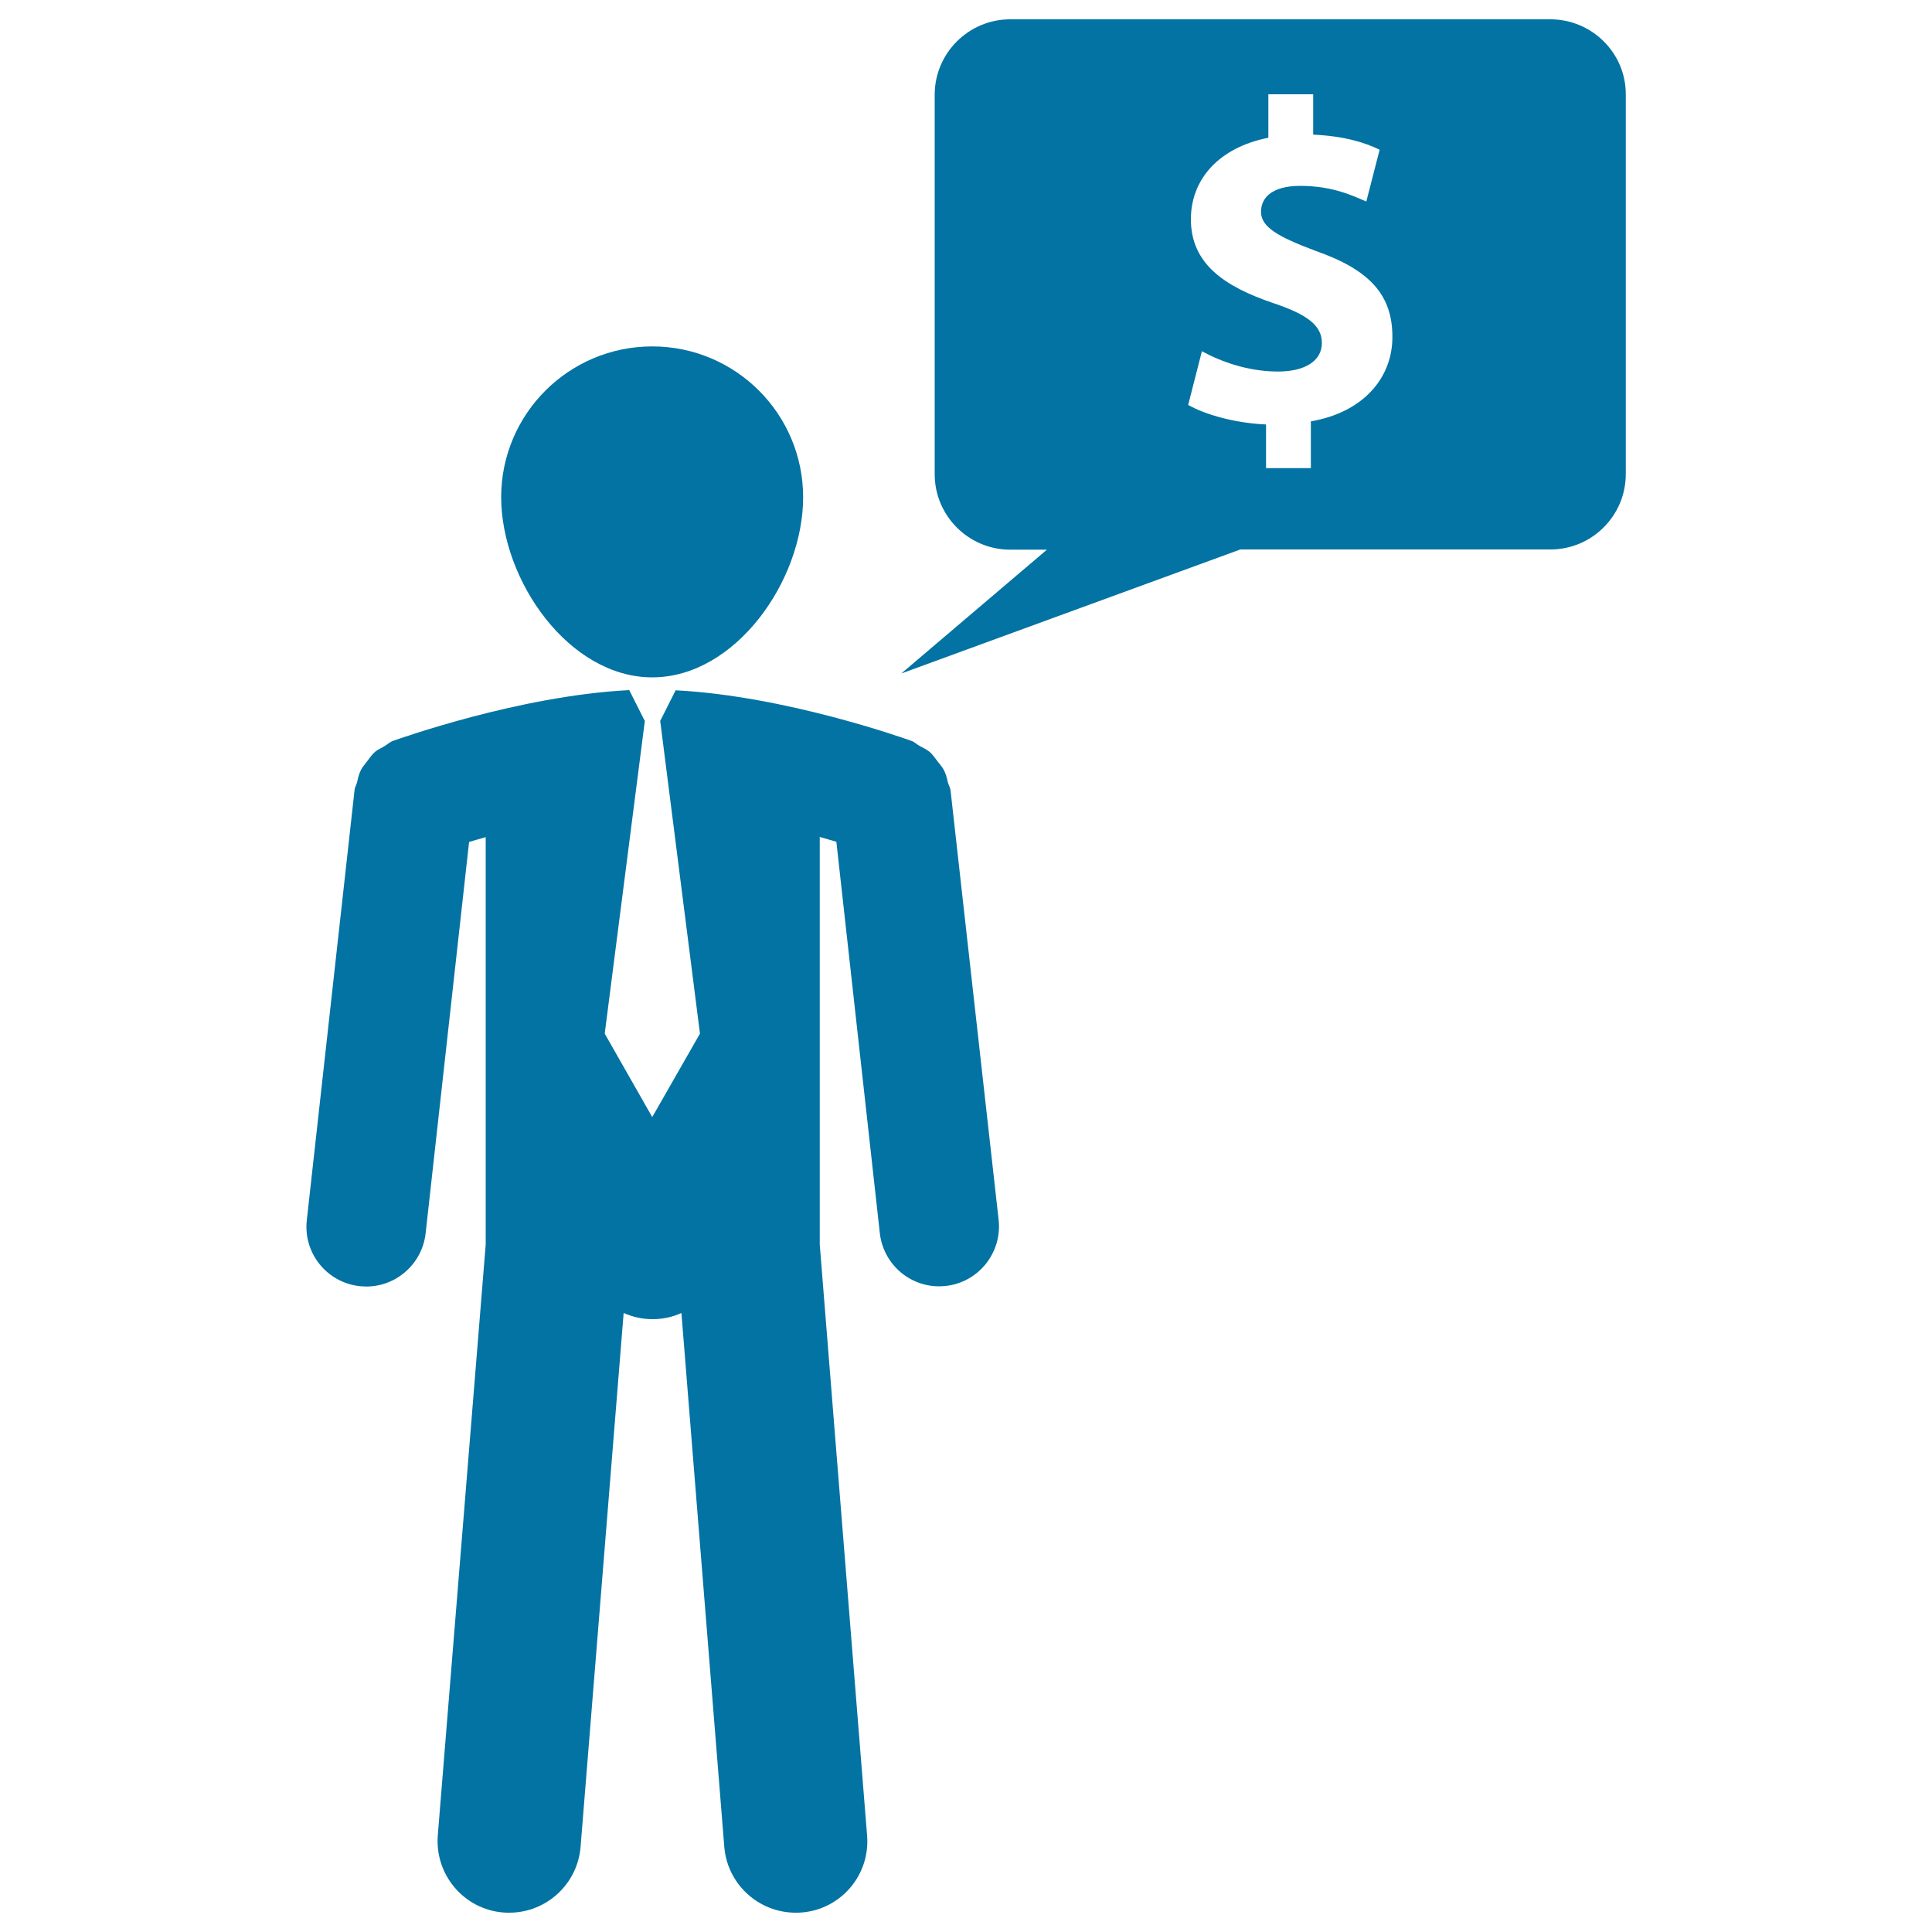
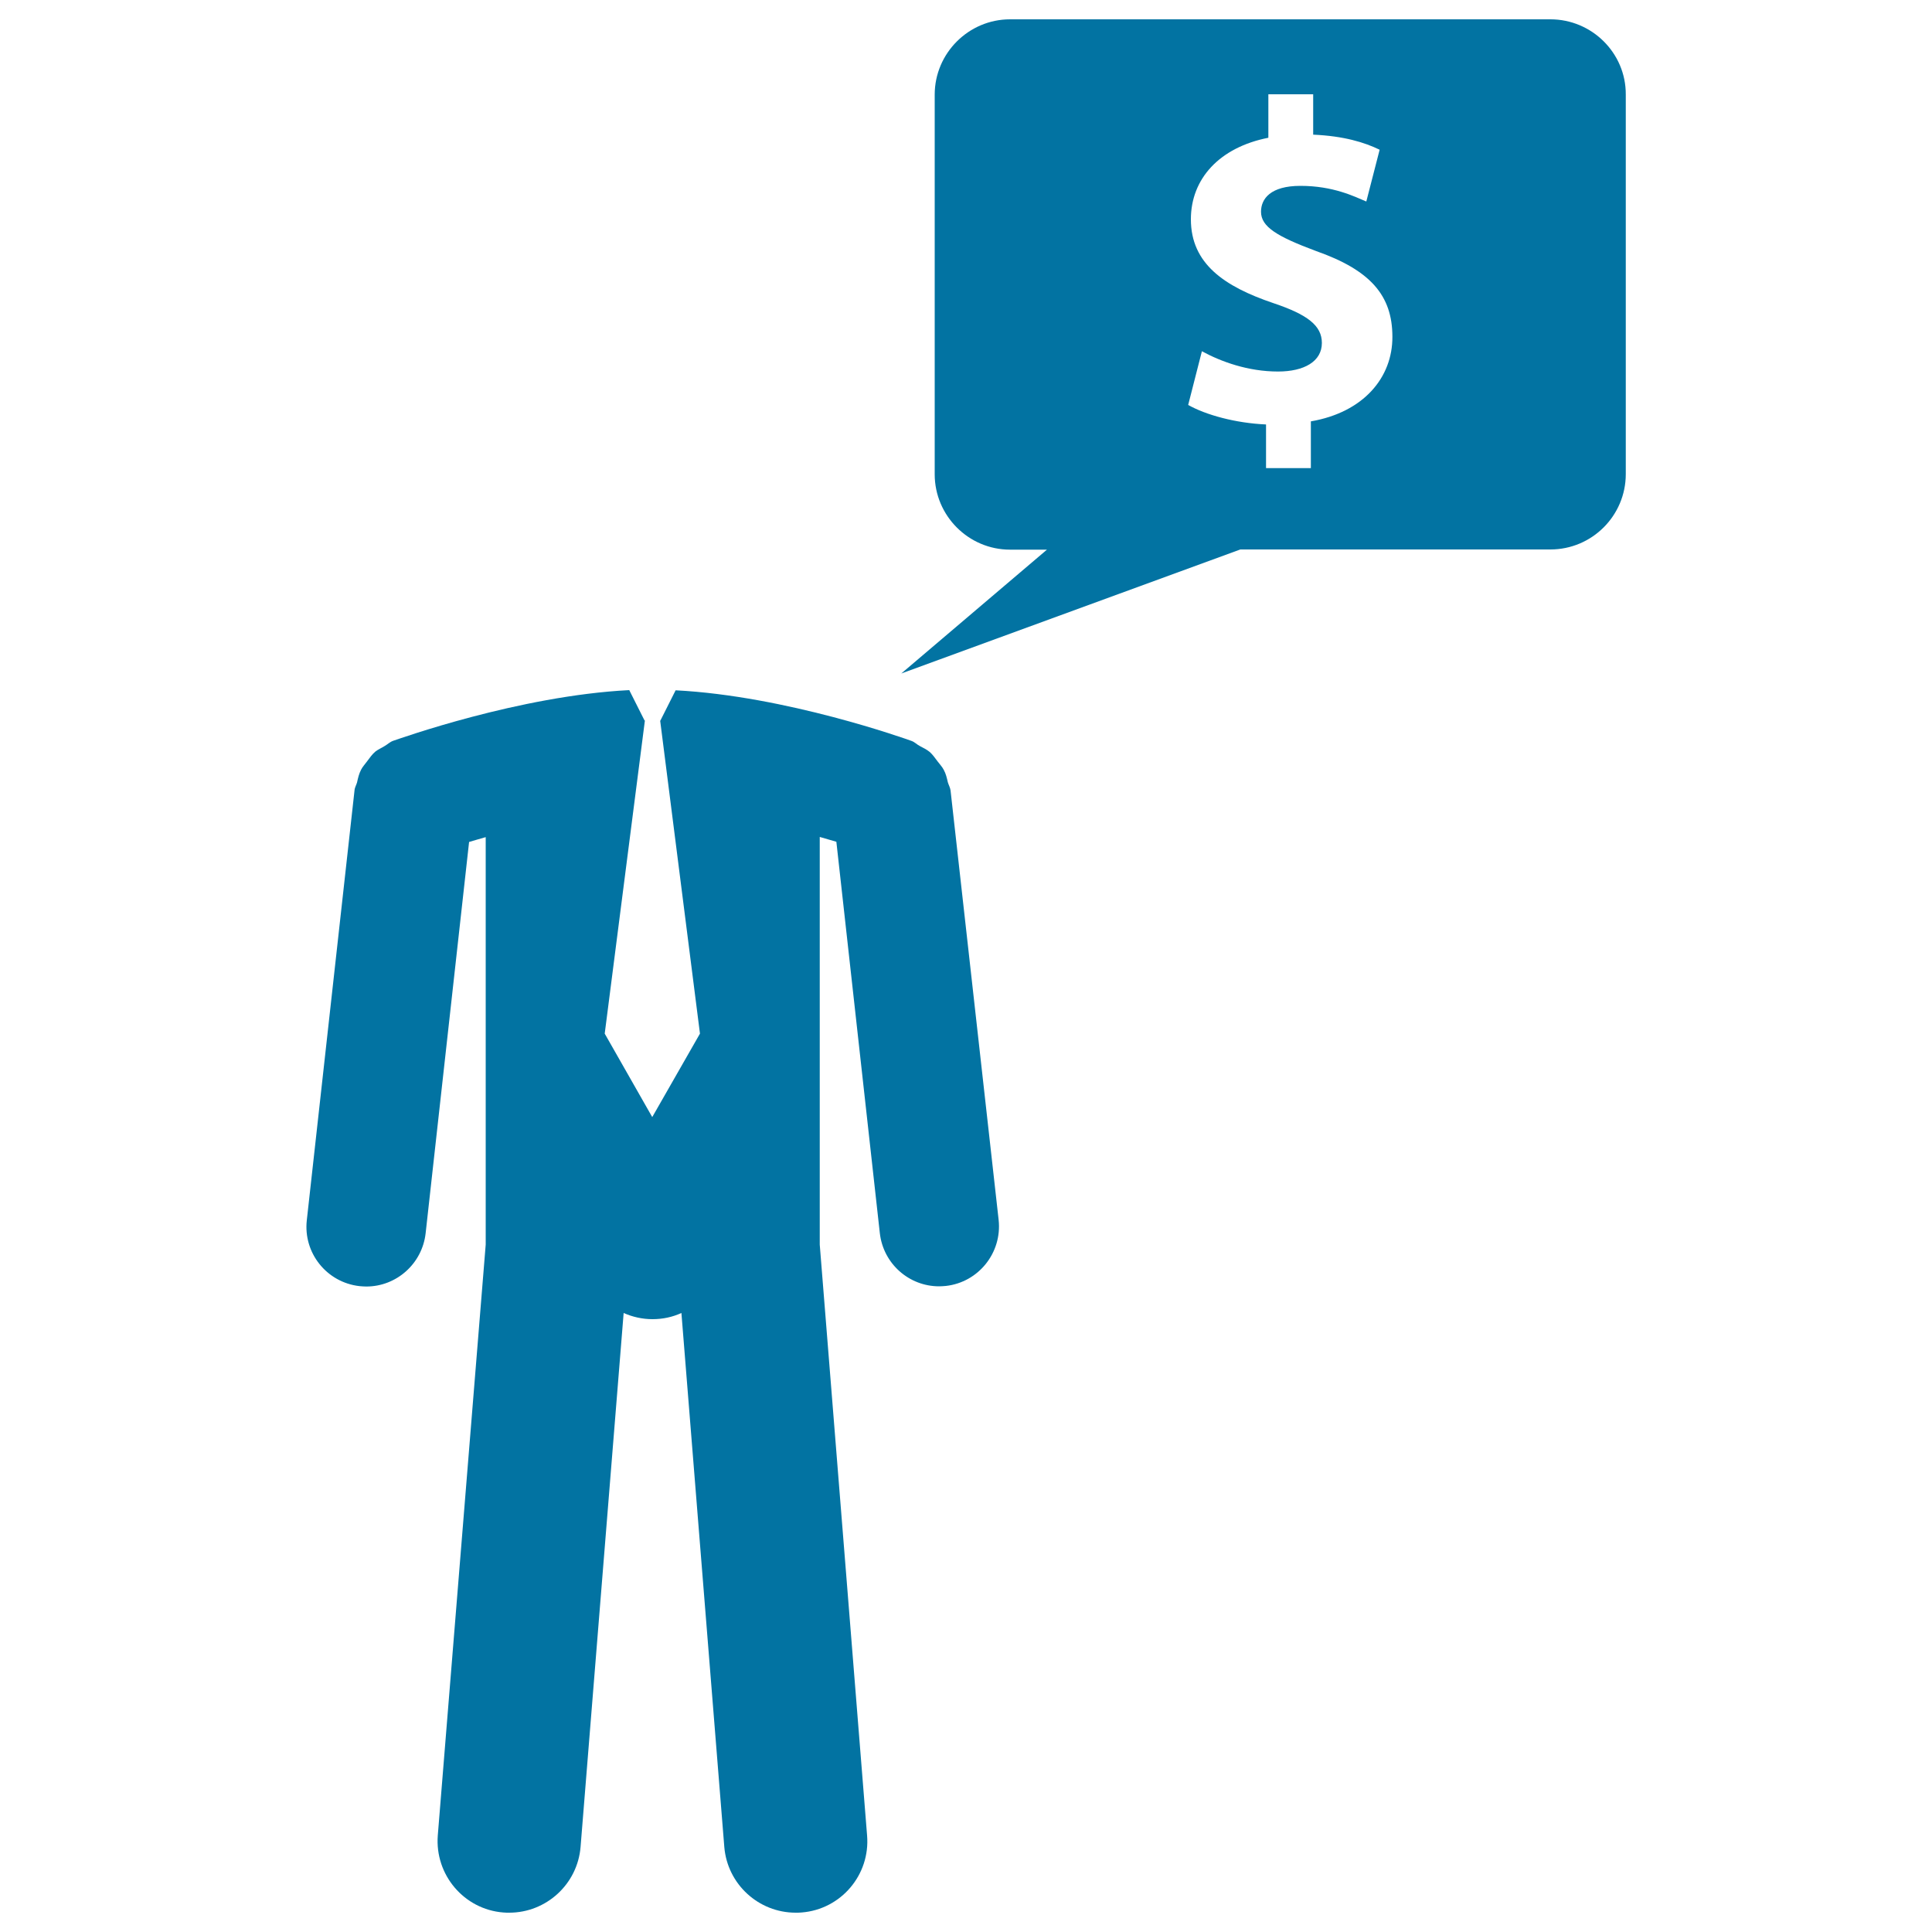
<svg xmlns="http://www.w3.org/2000/svg" viewBox="0 0 1000 1000" style="fill:#0273a2">
  <title>Businessman Talking About Money SVG icon</title>
  <g>
    <g>
-       <path d="M337.6,350.6c43.1,0,78.1-50.1,78.1-93.2c0-43.2-35-78.1-78.1-78.1c-43.2,0-78.2,35-78.2,78.1C259.5,300.5,294.5,350.6,337.6,350.6z" />
      <path d="M490.6,404.9c-0.5-2.2-1-4.4-2.1-6.4c-0.8-1.6-2.1-2.9-3.2-4.4c-1.3-1.7-2.5-3.5-4.1-4.9c-1.6-1.3-3.3-2.1-5-3c-1.6-0.8-2.7-2.1-4.4-2.7c-2.8-1-65-23.3-122.1-26.2l-7.9,15.7h-0.1L362.3,535l-24.7,43.2L313,535l20.8-162.1h-0.2l-7.9-15.7c-57.1,2.9-119.3,25.3-122.1,26.2c-1.8,0.6-3,1.9-4.6,2.8c-1.6,1-3.3,1.7-4.7,2.8c-1.8,1.5-3,3.4-4.4,5.2c-1,1.4-2.2,2.6-3,4.2c-1.1,2.1-1.6,4.3-2.1,6.6c-0.4,1.4-1.2,2.6-1.3,4.1l-24.7,222.5c-1.9,16.9,10.3,32.2,27.3,34.1c1.2,0.1,2.3,0.2,3.5,0.2c15.6,0,28.9-11.8,30.7-27.5l22.5-202.6c2.6-0.8,5.5-1.6,8.6-2.5v210.9L226.6,950c-1.6,20.4,13.6,38.3,33.9,39.9c1,0.1,2.1,0.1,3.1,0.1c19.1,0,35.3-14.7,36.9-34l22.3-276.4c4.5,2,9.6,3.2,14.9,3.2c5.4,0,10.4-1.1,15-3.2L374.9,956c1.6,19.3,17.8,34,36.9,34c1,0,2.1,0,3.1-0.1c20.4-1.6,35.6-19.5,33.9-39.9l-24.5-305.8v-211c3.1,0.9,5.9,1.7,8.6,2.5l22.5,202.6c1.8,15.8,15.1,27.5,30.7,27.5c1.1,0,2.3-0.1,3.5-0.2c16.9-1.9,29.1-17.2,27.3-34.1L492,409.1C491.8,407.6,491,406.3,490.6,404.9z" />
      <path d="M802.5,10H522.8c-21.4,0-39,17.5-39,39v196.5c0,21.4,17.5,39,39,39h19.1l-75.4,64.1l175.5-64.2h160.5c21.5,0,39-17.5,39-39V48.9C841.6,27.5,824,10,802.5,10z M678.5,218.1v24.2h-23.2v-22.6c-15.9-0.7-31.3-5-40.3-10.1l7.1-27.8c9.9,5.4,23.9,10.5,39.4,10.5c13.5,0,22.7-5.2,22.7-14.8c0-9-7.5-14.7-25.1-20.6c-25.4-8.6-42.7-20.4-42.7-43.4c0-20.9,14.7-37.2,40.1-42.2V48.8h23.2v20.9c15.9,0.7,26.6,4,34.4,7.8l-6.9,26.8c-6.2-2.6-17.1-8.1-34.1-8.1c-15.5,0-20.4,6.7-20.4,13.4c0,7.8,8.3,12.8,28.4,20.3c28.2,9.9,39.6,23,39.6,44.4C720.8,195.4,705.8,213.4,678.5,218.1z" />
    </g>
  </g>
</svg>